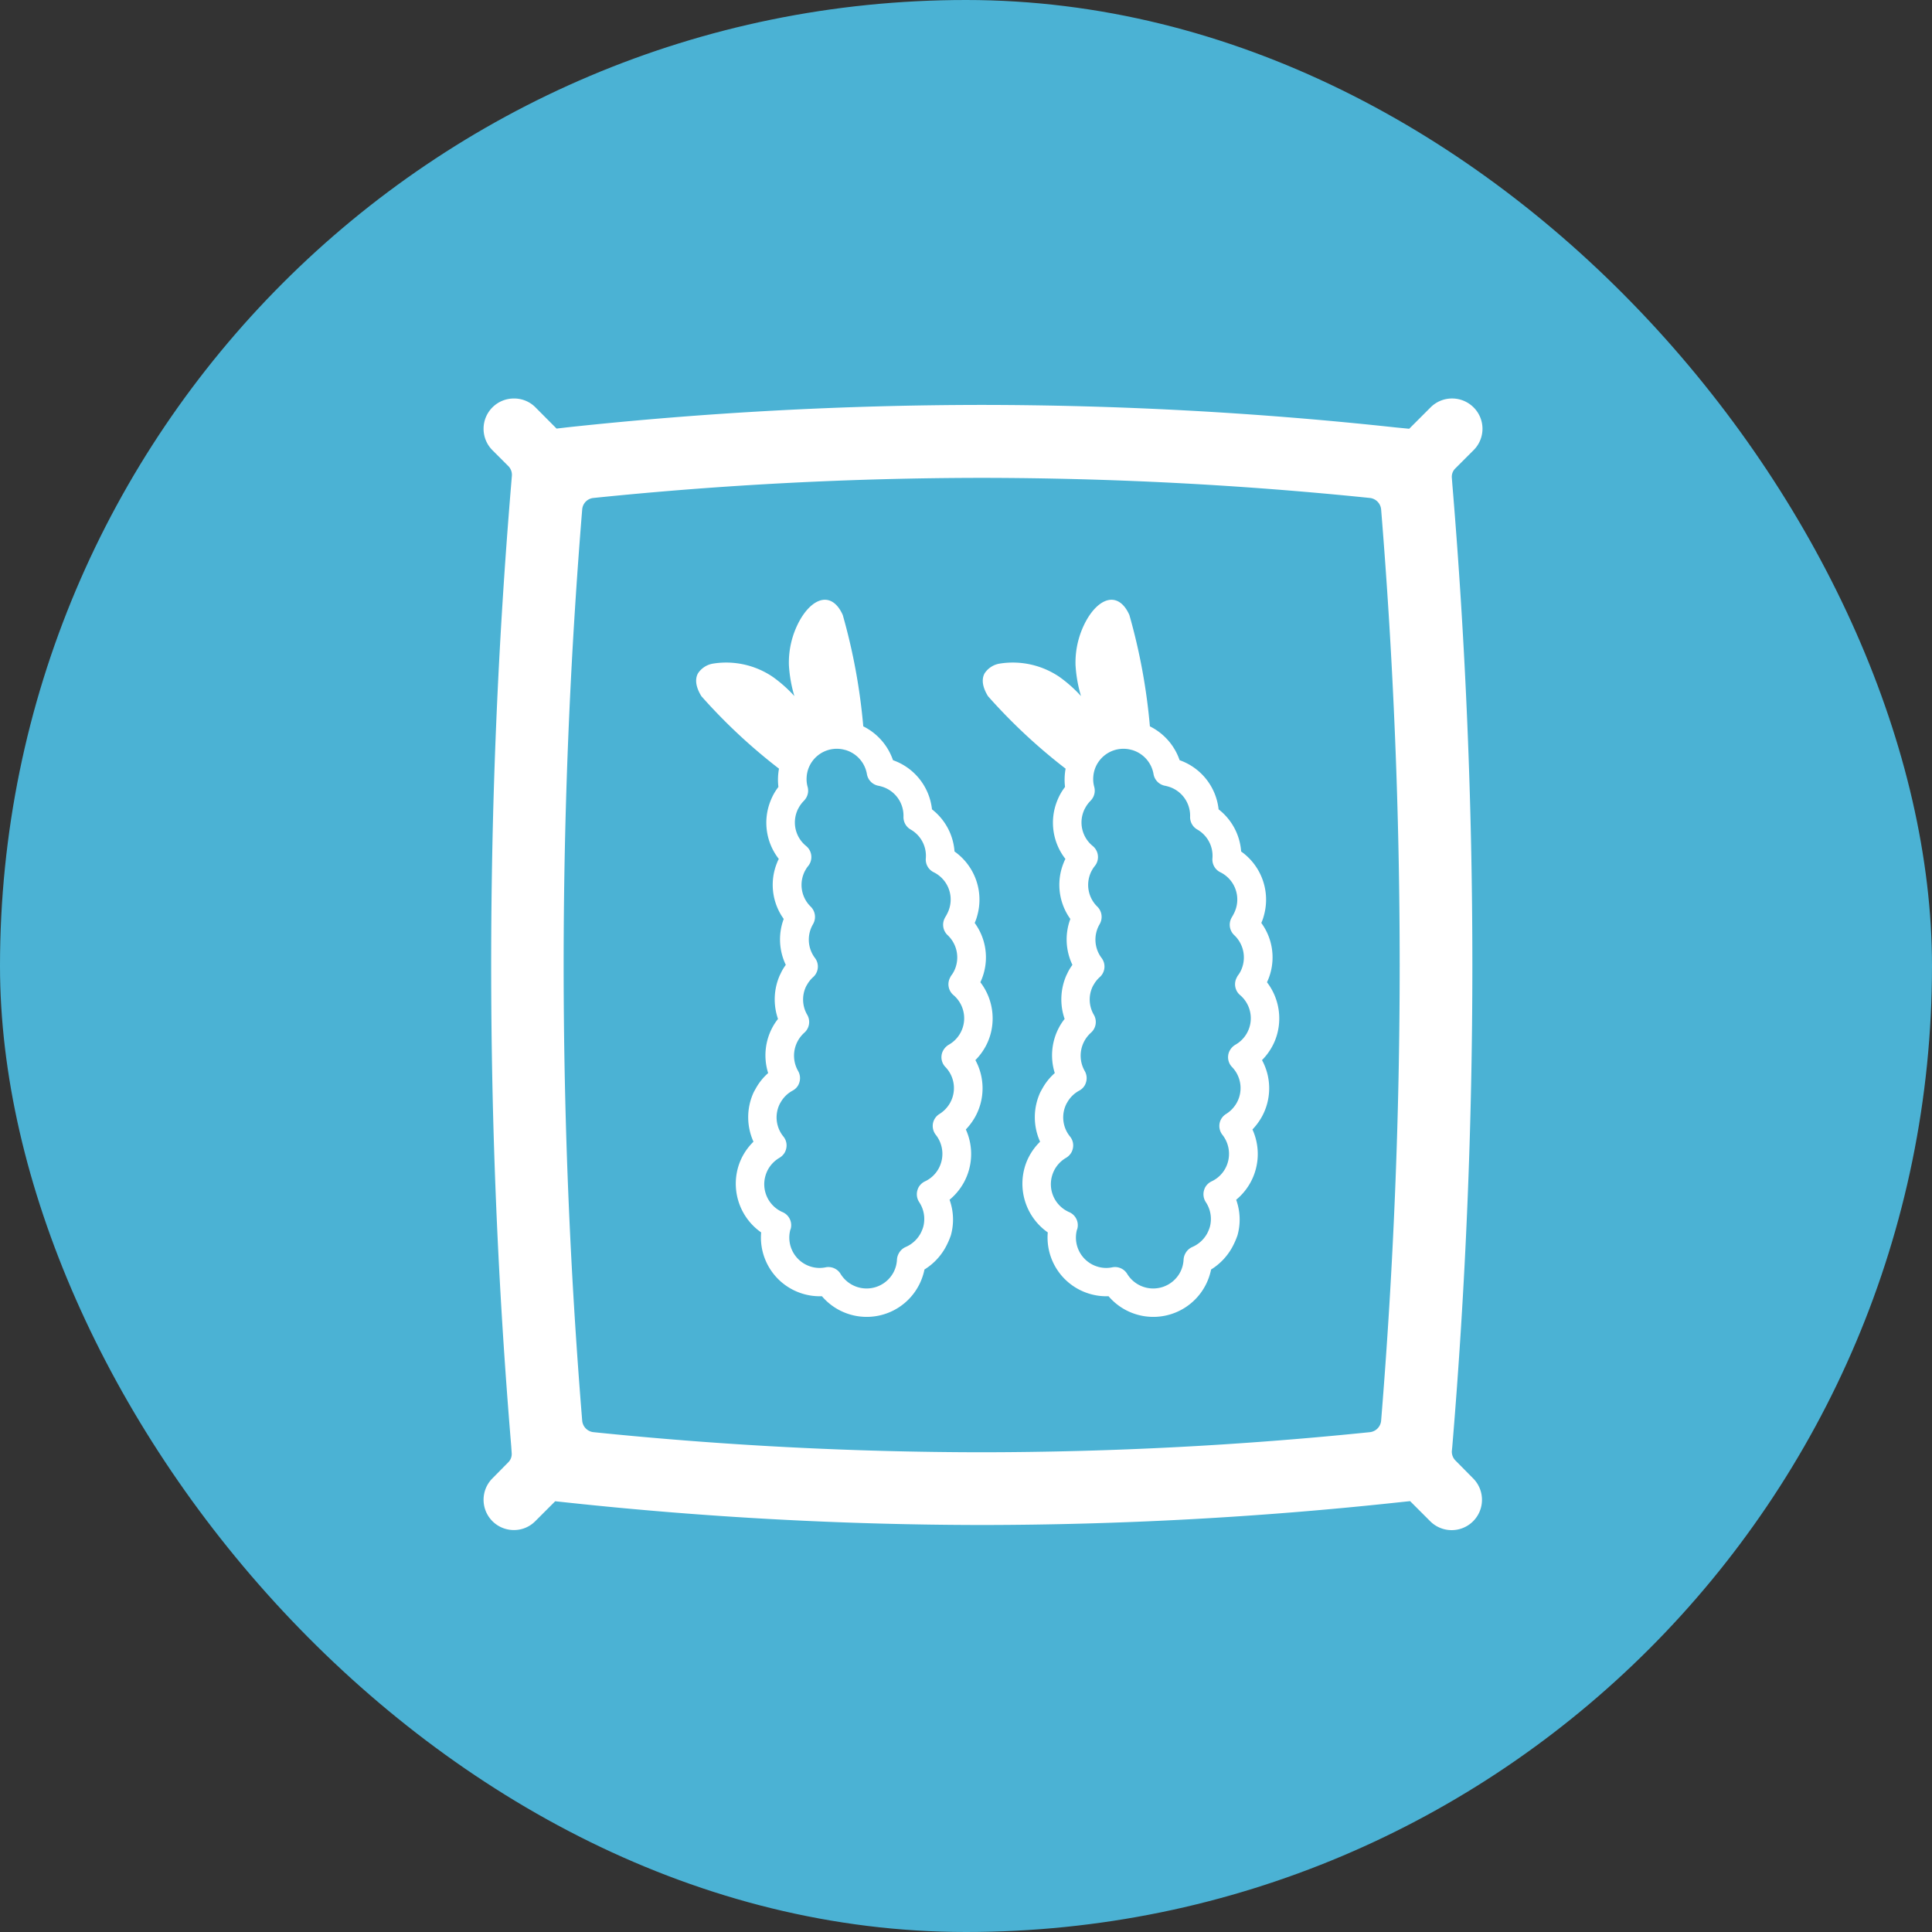
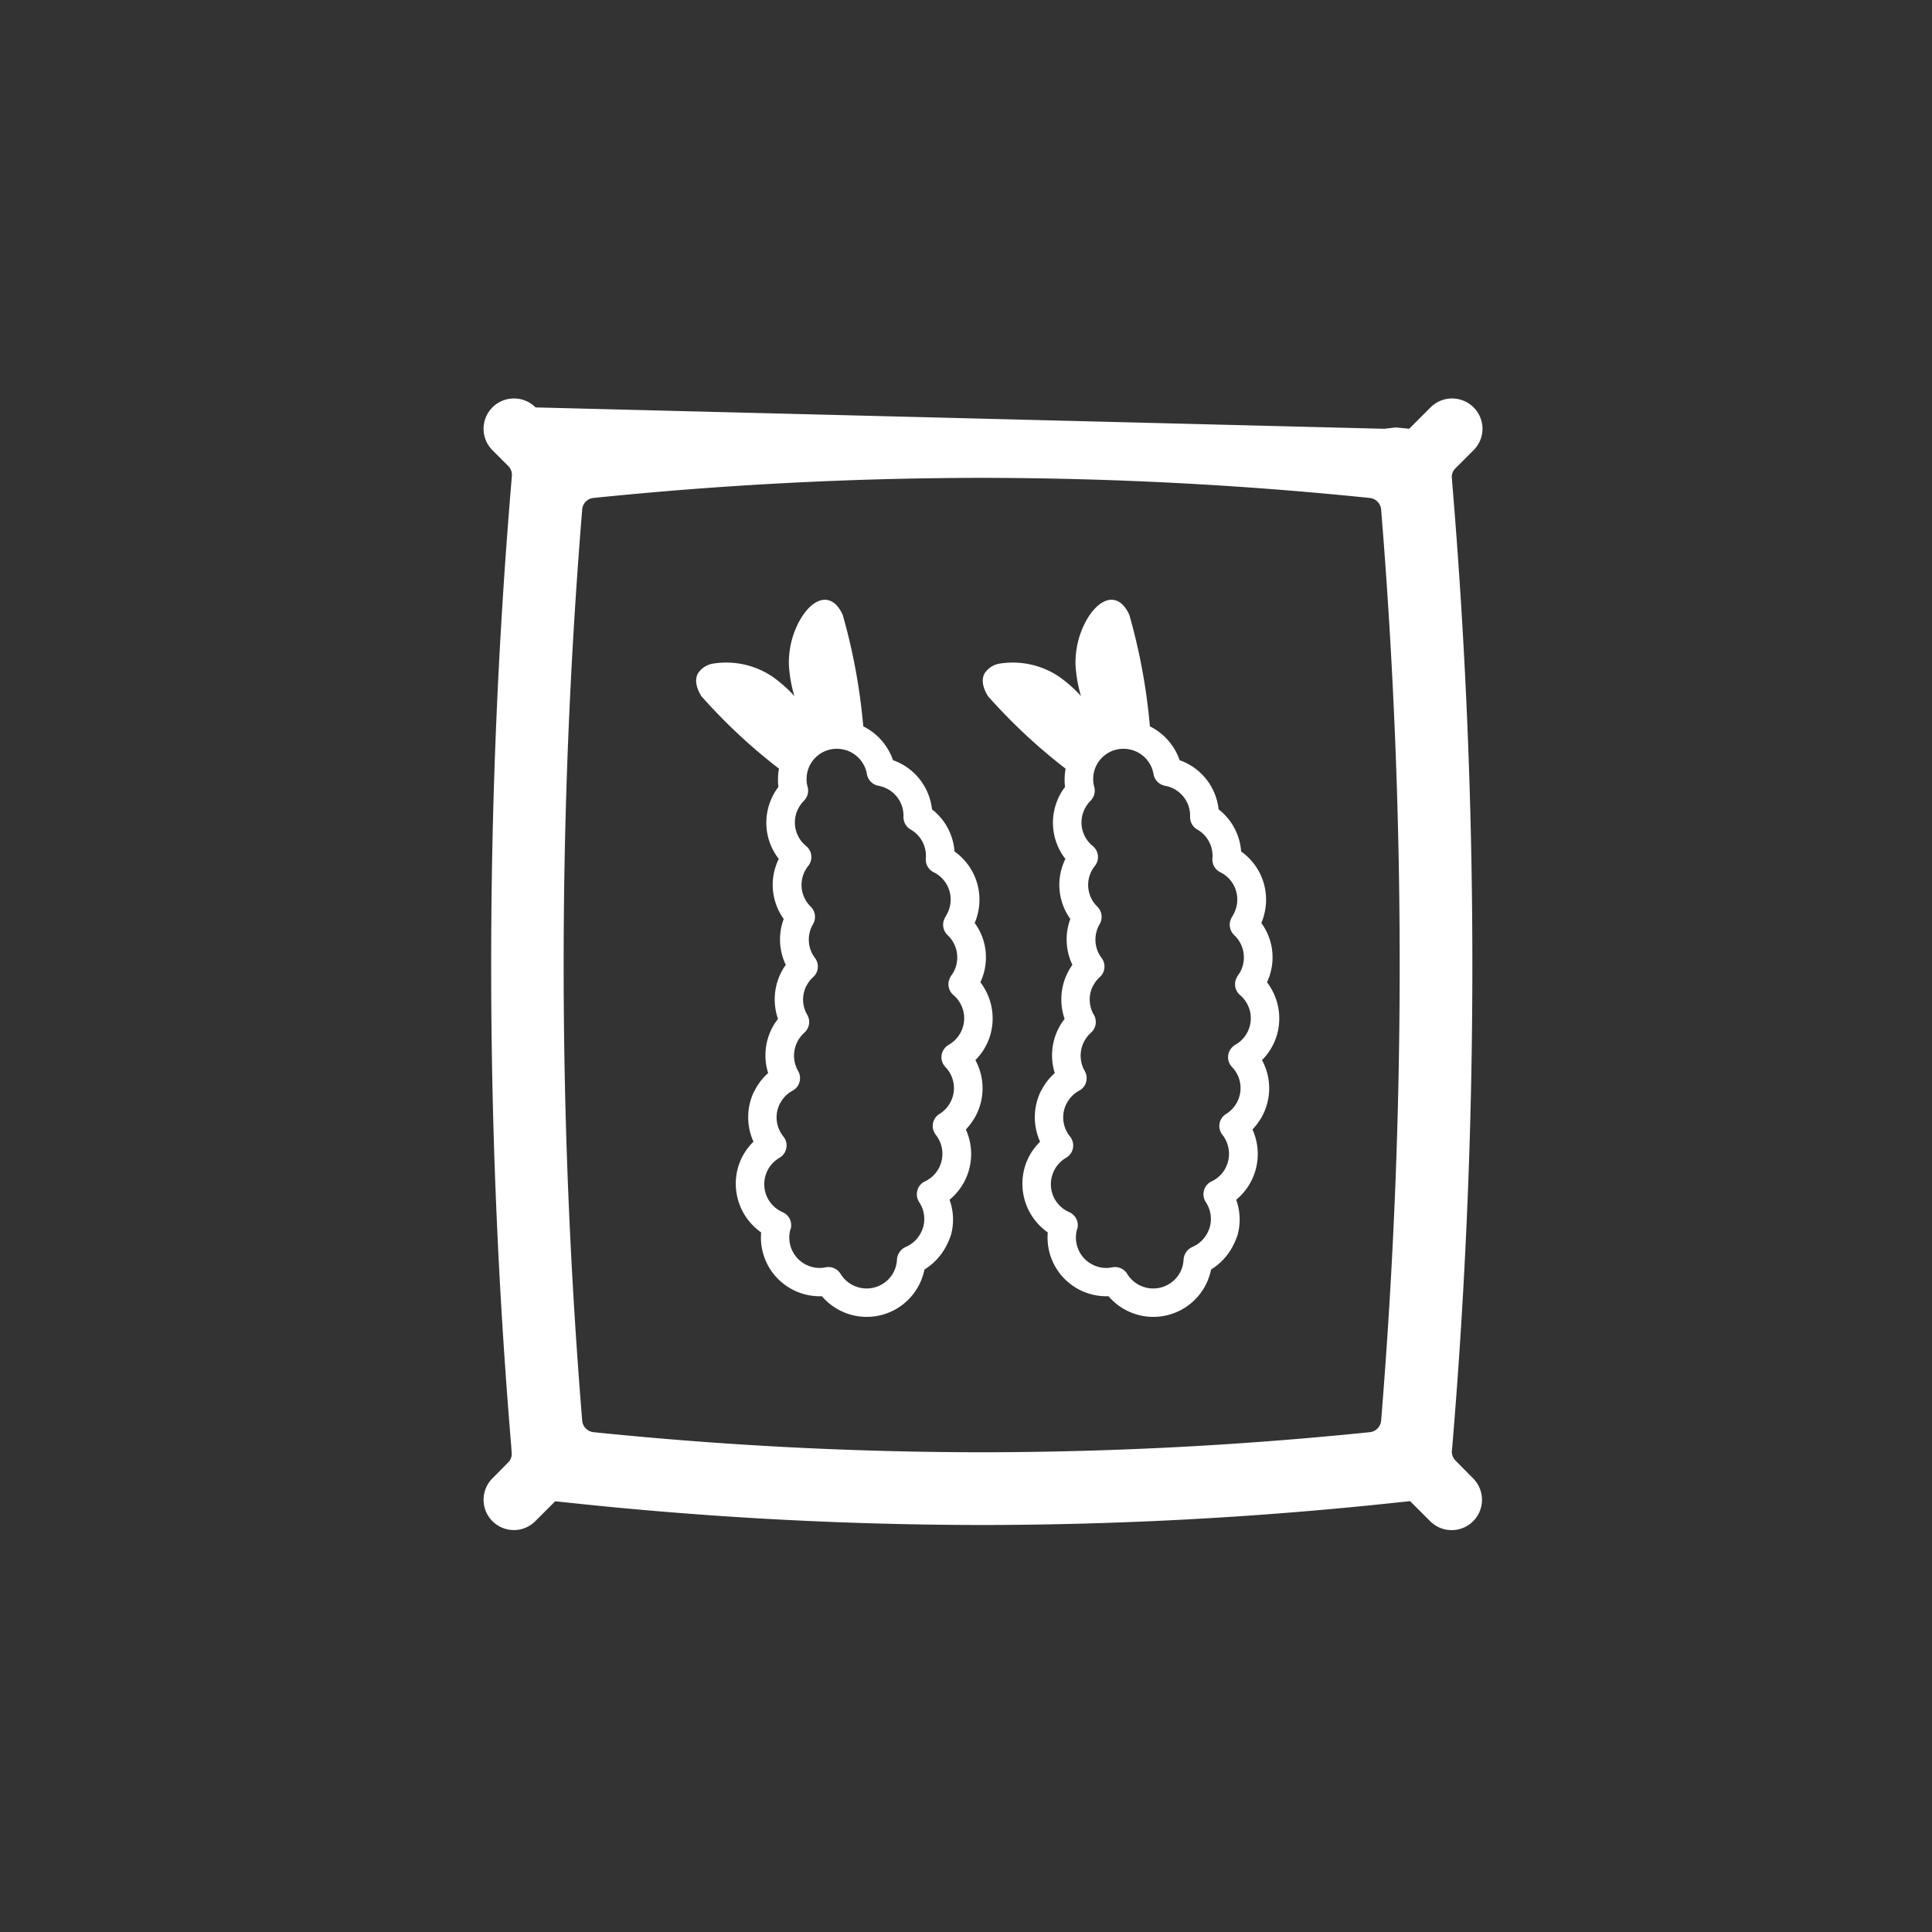
<svg xmlns="http://www.w3.org/2000/svg" viewBox="0 0 65 65">
  <rect x="0" y="0" width="65" height="65" fill="#333333" stroke="none" />
  <defs>
    <style>
      .cls-1 {
        fill: #4bb2d4;
      }

      .cls-2 {
        fill: #fff;
      }
    </style>
  </defs>
  <g id="グループ化_219" data-name="グループ化 219" transform="translate(-648.293 -824.203)">
-     <rect id="長方形_361" data-name="長方形 361" class="cls-1" width="65" height="65" rx="32.5" transform="translate(648.293 824.203)" />
    <g id="グループ化_212" data-name="グループ化 212" transform="translate(663.732 837.61)">
-       <path id="パス_286" data-name="パス 286" class="cls-2" d="M32.648,35.728a.42.42,0,0,1-.119-.32l.015-.149a194.623,194.623,0,0,0,0-32.389l-.015-.2a.394.394,0,0,1,.119-.32l.61-.61a1.014,1.014,0,0,0,0-1.443,1.023,1.023,0,0,0-1.443,0l-.721.721L30.64.974A130.06,130.06,0,0,0,16.71.216,131.487,131.487,0,0,0,2.795.967l-.387.045L1.7.3A1.006,1.006,0,0,0,.98,0,1.019,1.019,0,0,0,.251,1.74l.535.535a.42.42,0,0,1,.119.32l-.022.268a194.623,194.623,0,0,0,0,32.389l.015.223a.394.394,0,0,1-.119.32l-.528.535a1.019,1.019,0,0,0,.721,1.74,1.006,1.006,0,0,0,.721-.3l.669-.669.424.045A131.731,131.731,0,0,0,16.71,37.9a131.73,131.73,0,0,0,13.923-.751l.491-.052.677.677a1.02,1.02,0,0,0,1.443-1.443Zm-2.871-.952a128.988,128.988,0,0,1-13.067.677,129.1,129.1,0,0,1-13.067-.677.427.427,0,0,1-.372-.379,188.534,188.534,0,0,1,0-30.671.42.42,0,0,1,.372-.379A128.876,128.876,0,0,1,16.71,2.67a129.1,129.1,0,0,1,13.067.677.427.427,0,0,1,.372.379,188.534,188.534,0,0,1,0,30.671A.427.427,0,0,1,29.778,34.776Z" transform="translate(0.878 0)" />
+       <path id="パス_286" data-name="パス 286" class="cls-2" d="M32.648,35.728a.42.42,0,0,1-.119-.32l.015-.149a194.623,194.623,0,0,0,0-32.389l-.015-.2a.394.394,0,0,1,.119-.32l.61-.61a1.014,1.014,0,0,0,0-1.443,1.023,1.023,0,0,0-1.443,0l-.721.721L30.64.974l-.387.045L1.7.3A1.006,1.006,0,0,0,.98,0,1.019,1.019,0,0,0,.251,1.74l.535.535a.42.42,0,0,1,.119.32l-.022.268a194.623,194.623,0,0,0,0,32.389l.015.223a.394.394,0,0,1-.119.32l-.528.535a1.019,1.019,0,0,0,.721,1.74,1.006,1.006,0,0,0,.721-.3l.669-.669.424.045A131.731,131.731,0,0,0,16.71,37.9a131.73,131.73,0,0,0,13.923-.751l.491-.052.677.677a1.02,1.02,0,0,0,1.443-1.443Zm-2.871-.952a128.988,128.988,0,0,1-13.067.677,129.1,129.1,0,0,1-13.067-.677.427.427,0,0,1-.372-.379,188.534,188.534,0,0,1,0-30.671.42.42,0,0,1,.372-.379A128.876,128.876,0,0,1,16.71,2.67a129.1,129.1,0,0,1,13.067.677.427.427,0,0,1,.372.379,188.534,188.534,0,0,1,0,30.671A.427.427,0,0,1,29.778,34.776Z" transform="translate(0.878 0)" />
      <path id="パス_299" data-name="パス 299" class="cls-2" d="M3.724,16.64a2.023,2.023,0,0,1-.981-.259c-.047.015-.095.029-.146.04A1.98,1.98,0,0,1,.285,13.8a1.94,1.94,0,0,1-.23-.562,1.973,1.973,0,0,1,1.116-2.265A2,2,0,0,1,2.685,9.239a1.925,1.925,0,0,1,.456-.055,2.014,2.014,0,0,1,.573.084,2,2,0,0,1,1.463-.8c.044,0,.088,0,.131,0a1.953,1.953,0,0,1,.664.113A1.993,1.993,0,0,1,7.4,7.962a1.917,1.917,0,0,1,.325.026,2.015,2.015,0,0,1,1.32-.66c.055,0,.106-.007.16-.007a1.689,1.689,0,0,1,.237.015,1.979,1.979,0,0,1,1.317-.81,1.964,1.964,0,0,1,1.543-1.112.934.934,0,0,1,.142-.011,1.977,1.977,0,0,1,1.568-1.189,2,2,0,0,1,.255-.018,1.88,1.88,0,0,1,.288.022,2.045,2.045,0,0,1,.547-.281A18.9,18.9,0,0,1,15.968.474c.219-.39.456-.474.616-.474a.749.749,0,0,1,.536.288A2.79,2.79,0,0,1,17.7,2.265a4.56,4.56,0,0,1-.212.941,4.563,4.563,0,0,1,.824-.667,2.93,2.93,0,0,1,1.477-.409c.522,0,.908.157,1.04.423.073.146.1.4-.168.755a20.017,20.017,0,0,1-2.94,2.418,1.991,1.991,0,0,1-.511,1.426A1.977,1.977,0,0,1,16.4,9.1a1.971,1.971,0,0,1-.872,1.35,1.984,1.984,0,0,1-1.514,1.714,1.536,1.536,0,0,1-.259.044,1.96,1.96,0,0,1-1.335,1.087,1.905,1.905,0,0,1-.317.047,2,2,0,0,1-1.36,1.145,1.932,1.932,0,0,1-.46.055,2.008,2.008,0,0,1-.551-.077,1.982,1.982,0,0,1-1.671.919,2.118,2.118,0,0,1-.525-.069,1.995,1.995,0,0,1-1.6.806,2.013,2.013,0,0,1-.733-.139A1.96,1.96,0,0,1,4.18,16.6,2.647,2.647,0,0,1,3.724,16.64ZM2.8,15.363a.484.484,0,0,1,.3.1,1.041,1.041,0,0,0,.635.215,1.236,1.236,0,0,0,.233-.026,1.025,1.025,0,0,0,.671-.525.482.482,0,0,1,.314-.244.563.563,0,0,1,.109-.015.487.487,0,0,1,.281.091,1.01,1.01,0,0,0,.6.193,1.033,1.033,0,0,0,.945-.631.483.483,0,0,1,.284-.27.456.456,0,0,1,.157-.026.475.475,0,0,1,.233.062,1.043,1.043,0,0,0,.5.131,1.019,1.019,0,0,0,.978-.722.473.473,0,0,1,.288-.306.44.44,0,0,1,.168-.029.512.512,0,0,1,.252.069,1.023,1.023,0,0,0,1.539-.671.477.477,0,0,1,.471-.383.4.4,0,0,1,.066,0,.923.923,0,0,0,.139.011,1.03,1.03,0,0,0,.992-.777.48.48,0,0,1,.463-.361.177.177,0,0,1,.044,0,.825.825,0,0,0,.095,0,1.054,1.054,0,0,0,.237-.029,1.022,1.022,0,0,0,.784-1.043.476.476,0,0,1,.281-.46,1.017,1.017,0,0,0,.6-.916.479.479,0,0,1,.259-.419,1.02,1.02,0,0,0,.529-1.145c-.007-.029-.015-.062-.026-.095a.481.481,0,0,1,.153-.529,1.023,1.023,0,0,0,.372-.967.388.388,0,0,0-.015-.069,1.017,1.017,0,0,0-1.233-.759,1.051,1.051,0,0,0-.2.073.971.971,0,0,0-.266.186.475.475,0,0,1-.332.135.572.572,0,0,1-.135-.018,1.051,1.051,0,0,0-.284-.04c-.044,0-.088,0-.131.007A1.018,1.018,0,0,0,13.269,6a.48.48,0,0,1-.471.39.655.655,0,0,1-.08-.007.869.869,0,0,0-.168-.015c-.044,0-.084,0-.128.007a1.019,1.019,0,0,0-.861.744.483.483,0,0,1-.46.354h-.047a1.024,1.024,0,0,0-.934.609.475.475,0,0,1-.438.284.45.45,0,0,1-.153-.026,1,1,0,0,0-.325-.055.645.645,0,0,0-.084,0,1.018,1.018,0,0,0-.8.5.48.48,0,0,1-.576.2A1.062,1.062,0,0,0,7.4,8.929a1.036,1.036,0,0,0-.879.5.48.48,0,0,1-.3.219.563.563,0,0,1-.109.015.477.477,0,0,1-.259-.077,1.008,1.008,0,0,0-.547-.16.465.465,0,0,0-.069,0,1.018,1.018,0,0,0-.883.638.471.471,0,0,1-.292.274.514.514,0,0,1-.15.026.5.5,0,0,1-.248-.069,1.04,1.04,0,0,0-.529-.146,1.054,1.054,0,0,0-.237.029,1.022,1.022,0,0,0-.781,1.094.478.478,0,0,1-.368.514c-.007,0-.011,0-.018,0a1.021,1.021,0,0,0-.751,1.229.994.994,0,0,0,.215.423.479.479,0,0,1,.051.547,1.026,1.026,0,0,0,.89,1.532,1.029,1.029,0,0,0,.237-.029,1.045,1.045,0,0,0,.212-.077A.486.486,0,0,1,2.8,15.363Z" transform="matrix(0.485, -0.875, 0.875, 0.485, 0, 23.759)" />
      <path id="パス_300" data-name="パス 300" class="cls-2" d="M3.724,16.64a2.023,2.023,0,0,1-.981-.259c-.047.015-.095.029-.146.04A1.98,1.98,0,0,1,.285,13.8a1.94,1.94,0,0,1-.23-.562,1.973,1.973,0,0,1,1.116-2.265A2,2,0,0,1,2.685,9.239a1.925,1.925,0,0,1,.456-.055,2.014,2.014,0,0,1,.573.084,2,2,0,0,1,1.463-.8c.044,0,.088,0,.131,0a1.953,1.953,0,0,1,.664.113A1.993,1.993,0,0,1,7.4,7.962a1.917,1.917,0,0,1,.325.026,2.015,2.015,0,0,1,1.32-.66c.055,0,.106-.007.16-.007a1.689,1.689,0,0,1,.237.015,1.979,1.979,0,0,1,1.317-.81,1.964,1.964,0,0,1,1.543-1.112.934.934,0,0,1,.142-.011,1.977,1.977,0,0,1,1.568-1.189,2,2,0,0,1,.255-.018,1.88,1.88,0,0,1,.288.022,2.045,2.045,0,0,1,.547-.281A18.9,18.9,0,0,1,15.968.474c.219-.39.456-.474.616-.474a.749.749,0,0,1,.536.288A2.79,2.79,0,0,1,17.7,2.265a4.56,4.56,0,0,1-.212.941,4.563,4.563,0,0,1,.824-.667,2.93,2.93,0,0,1,1.477-.409c.522,0,.908.157,1.04.423.073.146.1.4-.168.755a20.017,20.017,0,0,1-2.94,2.418,1.991,1.991,0,0,1-.511,1.426A1.977,1.977,0,0,1,16.4,9.1a1.971,1.971,0,0,1-.872,1.35,1.984,1.984,0,0,1-1.514,1.714,1.536,1.536,0,0,1-.259.044,1.96,1.96,0,0,1-1.335,1.087,1.905,1.905,0,0,1-.317.047,2,2,0,0,1-1.36,1.145,1.932,1.932,0,0,1-.46.055,2.008,2.008,0,0,1-.551-.077,1.982,1.982,0,0,1-1.671.919,2.118,2.118,0,0,1-.525-.069,1.995,1.995,0,0,1-1.6.806,2.013,2.013,0,0,1-.733-.139A1.96,1.96,0,0,1,4.18,16.6,2.647,2.647,0,0,1,3.724,16.64ZM2.8,15.363a.484.484,0,0,1,.3.1,1.041,1.041,0,0,0,.635.215,1.236,1.236,0,0,0,.233-.026,1.025,1.025,0,0,0,.671-.525.482.482,0,0,1,.314-.244.563.563,0,0,1,.109-.015.487.487,0,0,1,.281.091,1.01,1.01,0,0,0,.6.193,1.033,1.033,0,0,0,.945-.631.483.483,0,0,1,.284-.27.456.456,0,0,1,.157-.026.475.475,0,0,1,.233.062,1.043,1.043,0,0,0,.5.131,1.019,1.019,0,0,0,.978-.722.473.473,0,0,1,.288-.306.44.44,0,0,1,.168-.029.512.512,0,0,1,.252.069,1.023,1.023,0,0,0,1.539-.671.477.477,0,0,1,.471-.383.4.4,0,0,1,.066,0,.923.923,0,0,0,.139.011,1.03,1.03,0,0,0,.992-.777.48.48,0,0,1,.463-.361.177.177,0,0,1,.044,0,.825.825,0,0,0,.095,0,1.054,1.054,0,0,0,.237-.029,1.022,1.022,0,0,0,.784-1.043.476.476,0,0,1,.281-.46,1.017,1.017,0,0,0,.6-.916.479.479,0,0,1,.259-.419,1.02,1.02,0,0,0,.529-1.145c-.007-.029-.015-.062-.026-.095a.481.481,0,0,1,.153-.529,1.023,1.023,0,0,0,.372-.967.388.388,0,0,0-.015-.069,1.017,1.017,0,0,0-1.233-.759,1.051,1.051,0,0,0-.2.073.971.971,0,0,0-.266.186.475.475,0,0,1-.332.135.572.572,0,0,1-.135-.018,1.051,1.051,0,0,0-.284-.04c-.044,0-.088,0-.131.007A1.018,1.018,0,0,0,13.269,6a.48.48,0,0,1-.471.39.655.655,0,0,1-.08-.007.869.869,0,0,0-.168-.015c-.044,0-.084,0-.128.007a1.019,1.019,0,0,0-.861.744.483.483,0,0,1-.46.354h-.047a1.024,1.024,0,0,0-.934.609.475.475,0,0,1-.438.284.45.45,0,0,1-.153-.026,1,1,0,0,0-.325-.055.645.645,0,0,0-.084,0,1.018,1.018,0,0,0-.8.5.48.48,0,0,1-.576.2A1.062,1.062,0,0,0,7.4,8.929a1.036,1.036,0,0,0-.879.5.48.48,0,0,1-.3.219.563.563,0,0,1-.109.015.477.477,0,0,1-.259-.077,1.008,1.008,0,0,0-.547-.16.465.465,0,0,0-.069,0,1.018,1.018,0,0,0-.883.638.471.471,0,0,1-.292.274.514.514,0,0,1-.15.026.5.5,0,0,1-.248-.069,1.04,1.04,0,0,0-.529-.146,1.054,1.054,0,0,0-.237.029,1.022,1.022,0,0,0-.781,1.094.478.478,0,0,1-.368.514c-.007,0-.011,0-.018,0a1.021,1.021,0,0,0-.751,1.229.994.994,0,0,0,.215.423.479.479,0,0,1,.051.547,1.026,1.026,0,0,0,.89,1.532,1.029,1.029,0,0,0,.237-.029,1.045,1.045,0,0,0,.212-.077A.486.486,0,0,1,2.8,15.363Z" transform="matrix(0.485, -0.875, 0.875, 0.485, 9.643, 23.759)" />
    </g>
  </g>
</svg>